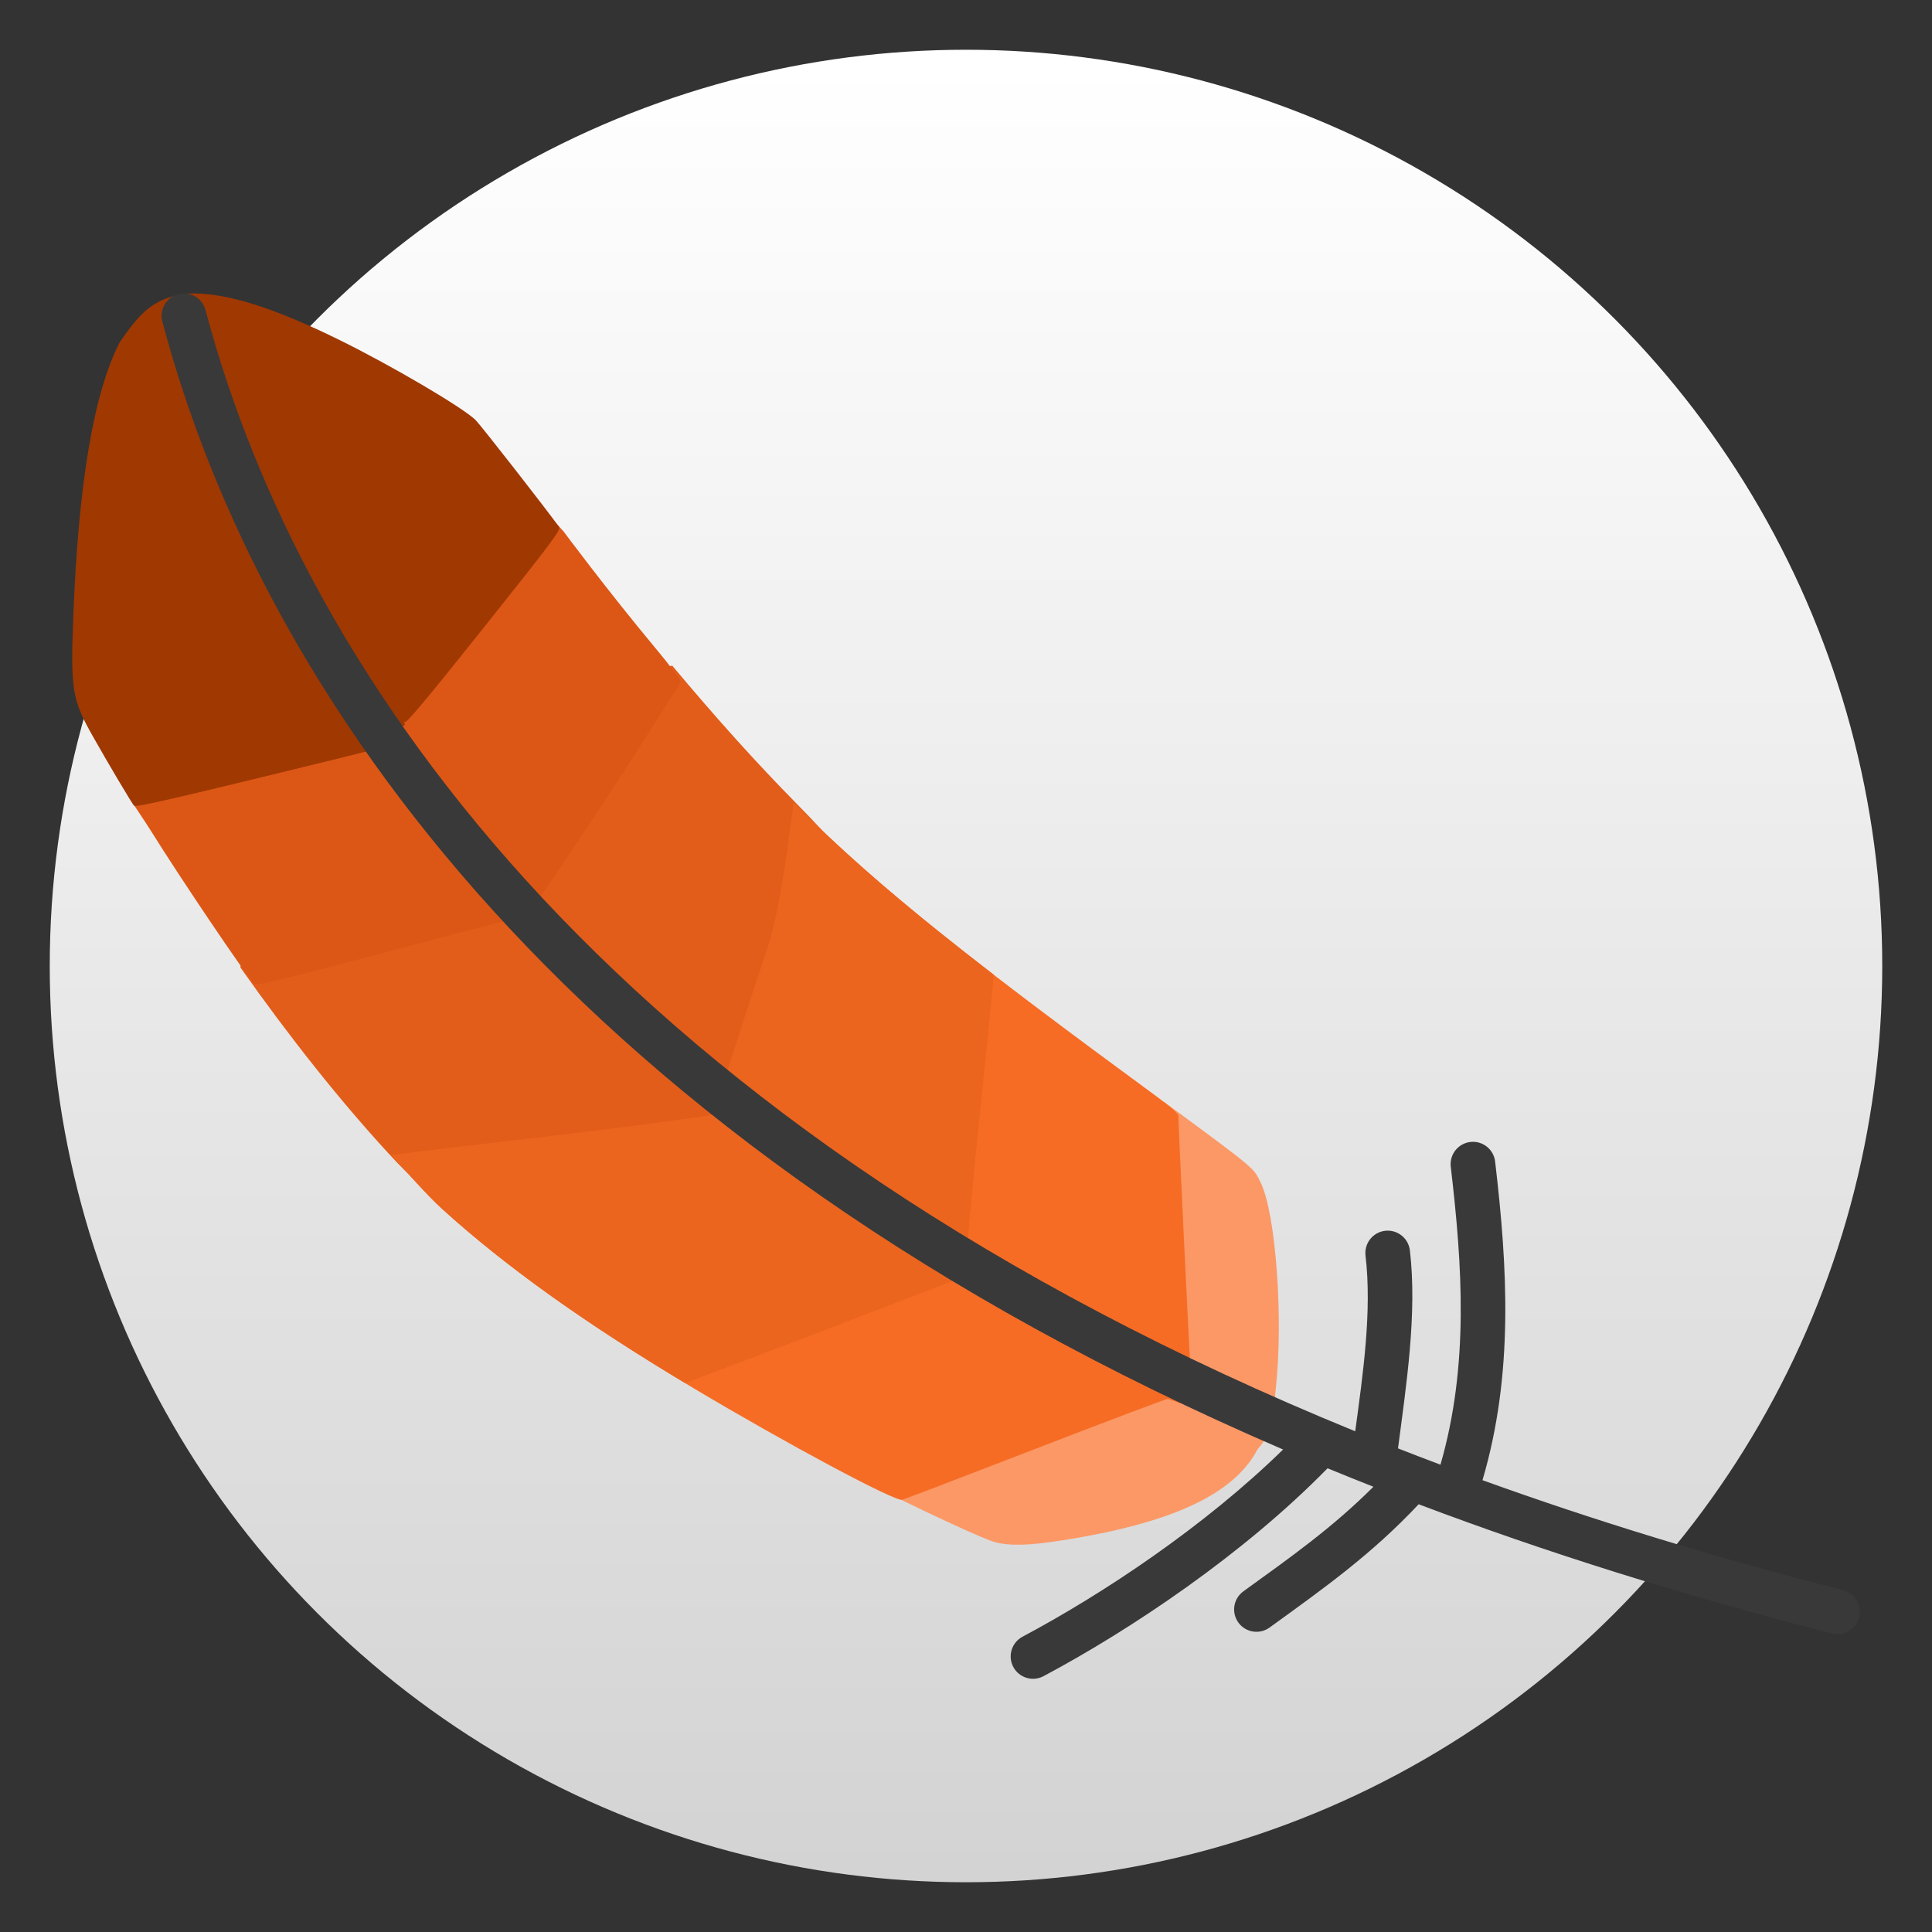
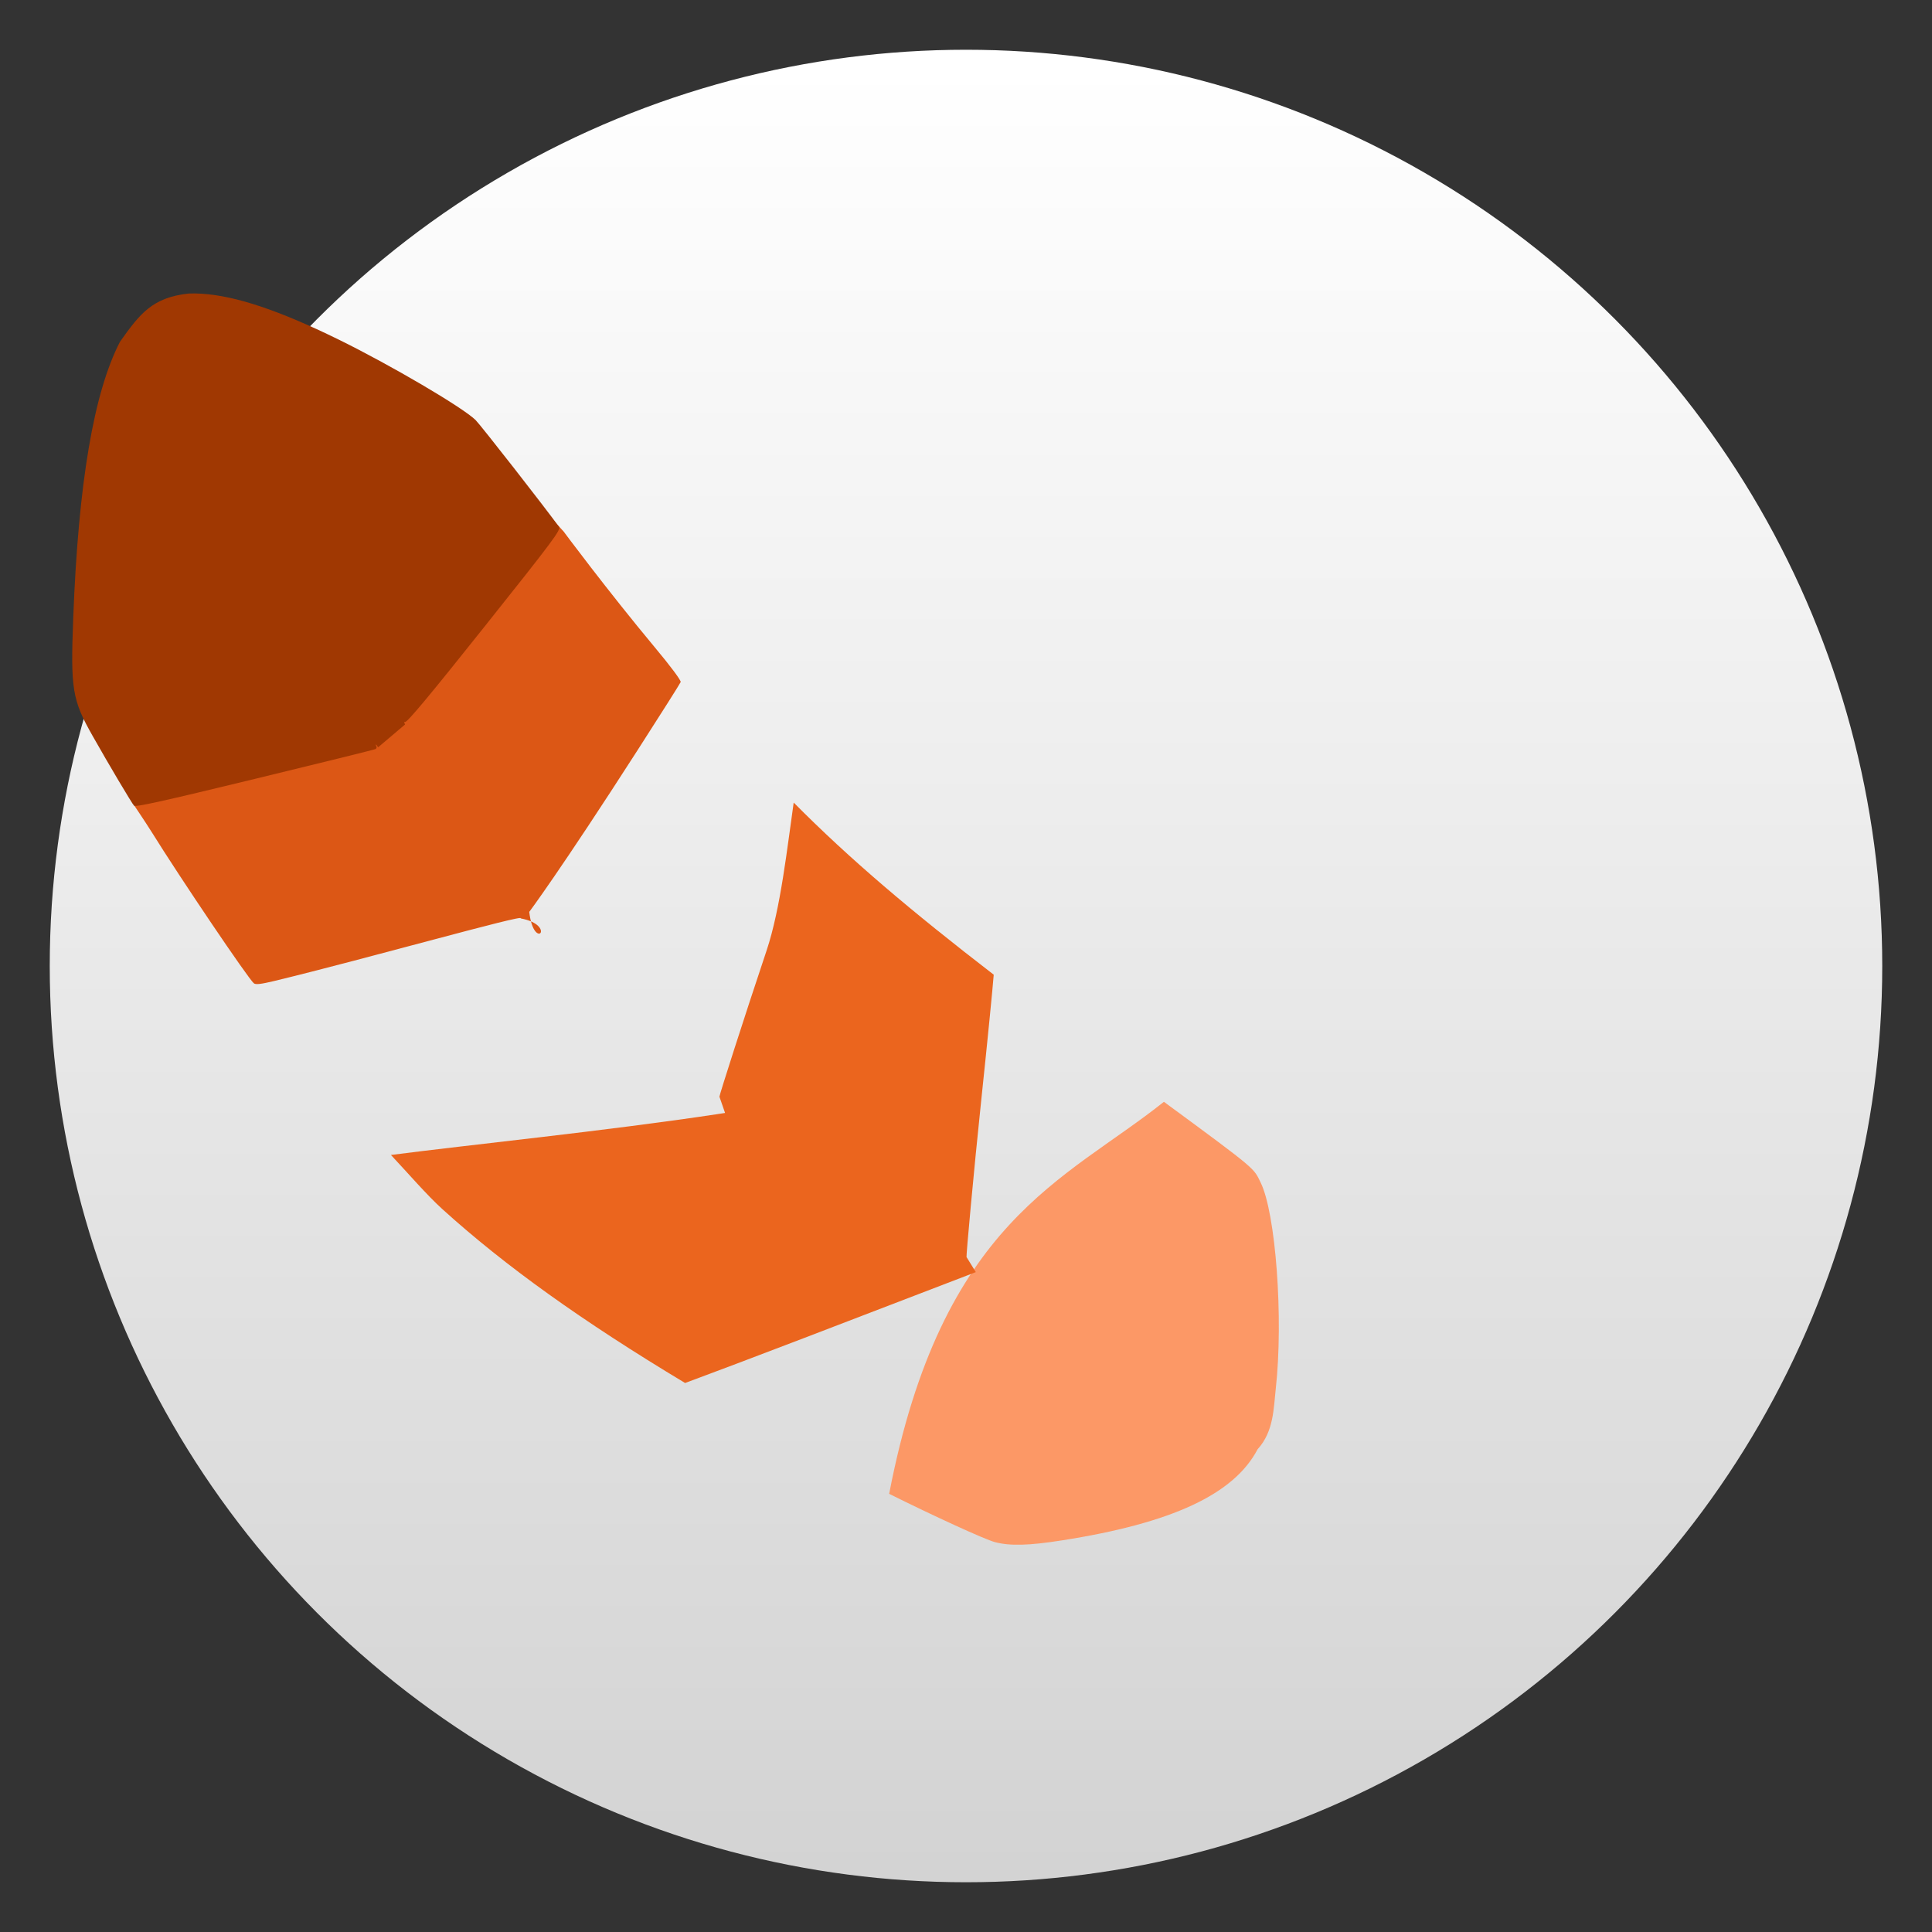
<svg xmlns="http://www.w3.org/2000/svg" clip-rule="evenodd" fill-rule="evenodd" stroke-linejoin="round" stroke-miterlimit="2" viewBox="0 0 48 48">
  <rect x="0" y="0" width="48" height="48" fill="#333333" stroke="none" />
  <linearGradient id="a" x2="1" gradientTransform="matrix(.689 -45.471 45.471 .689 24 46.811)" gradientUnits="userSpaceOnUse">
    <stop stop-color="#d3d3d3" offset="0" />
    <stop stop-color="#ffffff" offset="1" />
  </linearGradient>
  <circle cx="24" cy="24" r="22.764" fill="url(#a)" />
  <g fill-rule="nonzero">
    <path d="m22.091 37.114c1.084.54 2.379 1.135 2.629 1.2.375.098.839.086 1.659-.043 2.746-.428 4.281-1.149 4.866-2.265.403-.439.397-1.023.45-1.493.197-1.771-.002-4.376-.374-5.132-.179-.364-.064-.287-2.404-2.007-2.454 1.958-5.517 2.951-6.826 9.74z" fill="#fc9866" />
-     <path d="m19.719 19.941c-.159 1.103-.324 2.632-.674 3.677-.572 1.709-1.173 3.592-1.171 3.629l.14.404-.203.031c-2.742.414-6.175.763-8.098 1.013.423.451.887.991 1.276 1.344 1.604 1.454 3.585 2.867 6.256 4.459 2.332 1.39 4.988 2.81 5.17 2.764.055-.014 1.544-.583 3.309-1.265s3.244-1.241 3.283-1.241c.021 0 .14.041.303.103l.52-.236.015-.555c-.171-.082-.263-.14-.272-.183-.017-.082-.298-5.946-.296-6.167.001-.049-.2-.225-.531-.469-4.341-3.187-6.836-5.1-9.027-7.308z" fill="#f66c25" />
-     <path d="m18.567 28.091-.204.031c-3.975.601-7.986 1.208-8.068 1.172-.053-.024-.348-.316-.654-.65-1.207-1.316-2.416-2.834-3.67-4.609.201-1.442 9.505-7.341 10.731-7.497 1.093 1.307 2.089 2.413 3.088 3.427.466.473.848.889.848.924s-.468 1.461-1.04 3.17-1.172 3.591-1.171 3.628z" fill="#e25d1a" />
    <path d="m12.935 22.817c.139-.124-3.798.993-6.115 1.554-.338.081-.468.096-.513.059-.141-.117-1.828-2.614-2.543-3.765-.16-.256-.492-.747-.492-.747s.06.025-.015-.136c.796-2.377 5.292-7.836 10.259-7.161.248.336.484.58.484.58s1.077 1.452 2.265 2.878c.401.48.661.83.646.867-.013.035-.49.788-1.059 1.674-1.941 3.021-2.703 4.036-2.703 4.036.118 1.005.7.332-.214.161z" fill="#dc5715" />
    <path d="m19.719 19.94c-.159 1.104-.324 2.633-.674 3.678-.572 1.709-1.173 3.592-1.171 3.629l.14.404-.203.031c-2.742.414-6.175.763-8.098 1.013.423.451.887.991 1.276 1.344 1.558 1.412 3.476 2.785 6.032 4.321 1.351-.498 4.184-1.586 7.024-2.678l.199-.077-.231-.374c-.01-.038.173-2.063.367-3.909.165-1.564.277-2.712.309-3.106-2.045-1.576-3.573-2.867-4.97-4.276z" fill="#eb651e" />
    <path d="m4.684 7.293c-.897.099-1.208.498-1.704 1.2-.652 1.263-1.032 3.509-1.16 6.844-.069 1.792-.027 2.05.484 2.951.396.701.969 1.667 1.026 1.728.039.041.722-.111 3.004-.665 1.625-.394 2.974-.727 2.999-.742.024-.015.031-.048.017-.071s-.016-.041-.004-.041c.001 0 .044.063.049.069l.668-.566c-.022-.049-.027-.075.002-.064.048.018.618-.665 1.974-2.369 1.705-2.14 1.902-2.404 1.849-2.477-.319-.447-1.949-2.533-2.073-2.655-.324-.316-2.121-1.371-3.413-2.004-1.476-.723-2.542-1.079-3.392-1.134-.105-.007-.218-.008-.326-.004z" fill="#a03802" />
  </g>
-   <path d="m31.878 36.013c-1.948 1.904-4.461 3.58-6.474 4.651-.27.144-.373.481-.229.751.145.271.481.373.751.229 2.207-1.175 4.99-3.052 7.057-5.165.376.155.755.308 1.139.459-1.013 1.012-2.05 1.746-3.23 2.598-.249.18-.305.527-.125.776.179.248.527.304.775.124 1.363-.985 2.54-1.823 3.704-3.063 3.134 1.185 6.55 2.263 10.268 3.209.297.076.599-.104.675-.401.075-.297-.104-.599-.401-.675-3.211-.817-6.192-1.733-8.956-2.731.778-2.639.624-5.278.314-7.916-.035-.305-.311-.523-.616-.487-.304.036-.522.312-.486.616.289 2.467.455 4.935-.256 7.402-.355-.134-.707-.268-1.055-.405.208-1.586.479-3.363.295-4.92-.036-.304-.312-.522-.616-.486-.305.036-.522.313-.486.617.163 1.378-.063 2.939-.256 4.364-18.201-7.43-26.107-18.589-28.564-27.857-.078-.296-.382-.473-.678-.394-.297.078-.473.383-.395.679 2.452 9.252 10.166 20.416 27.845 28.025z" fill="#393939" />
</svg>